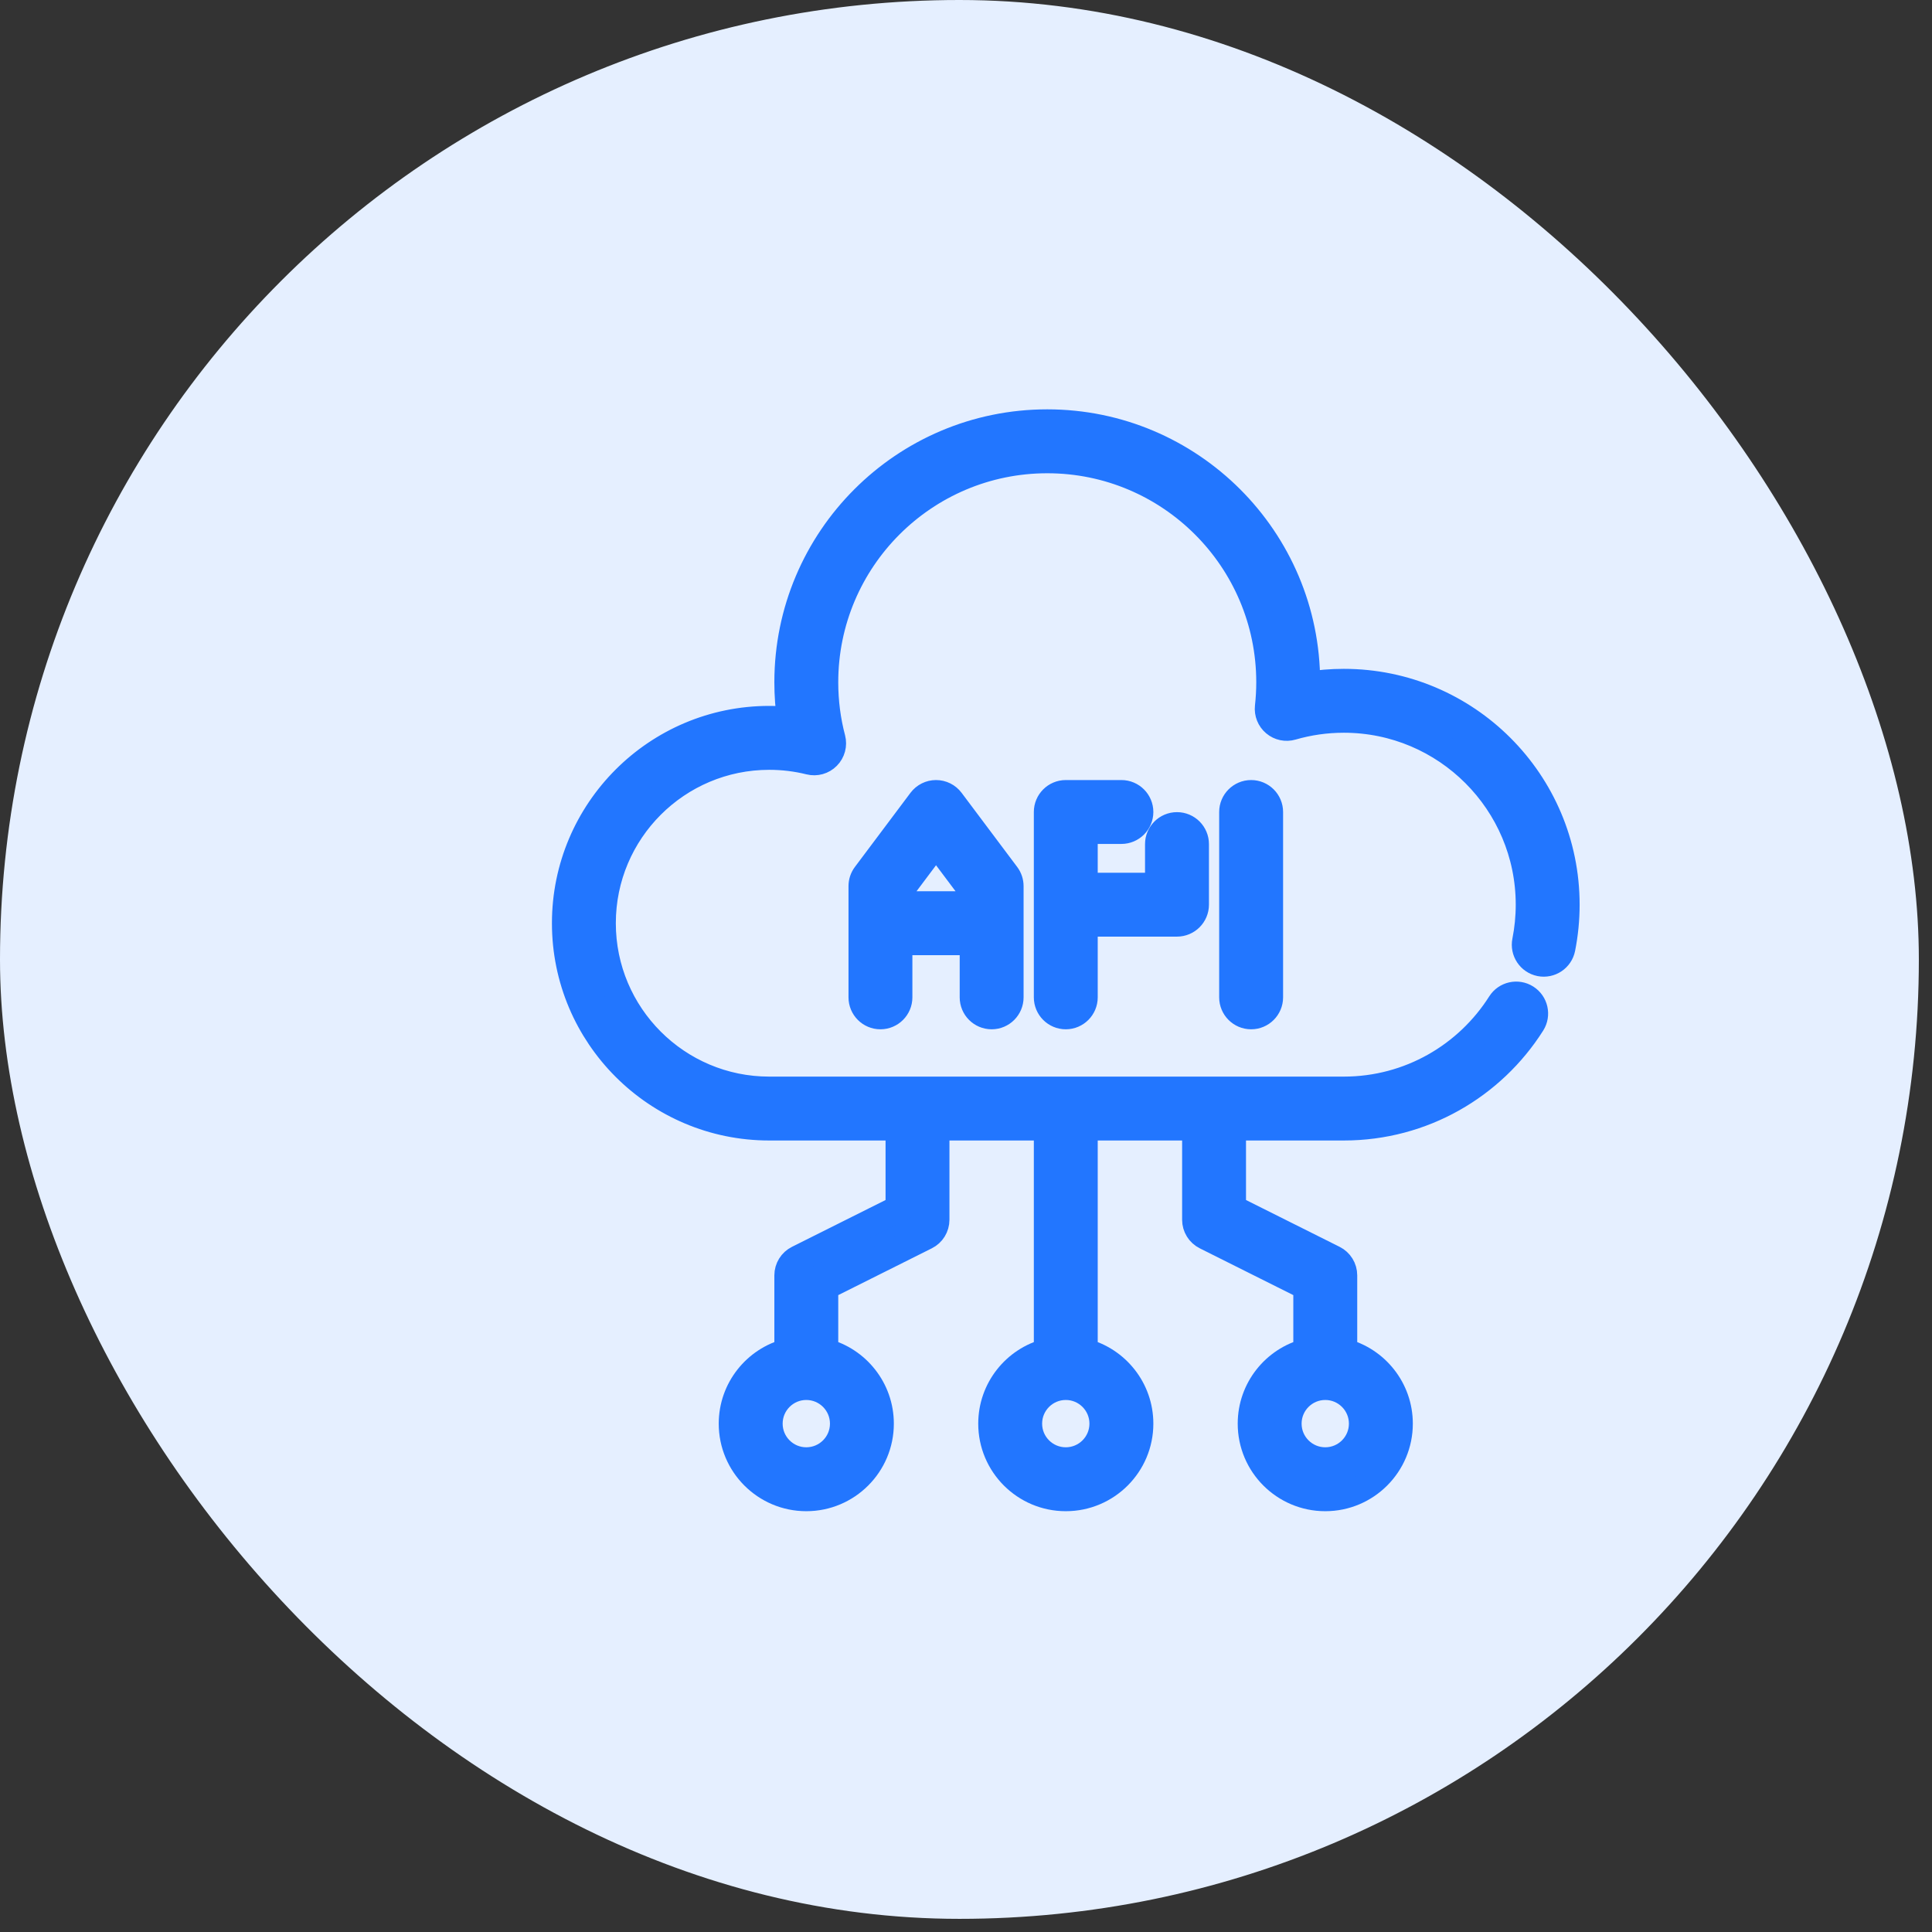
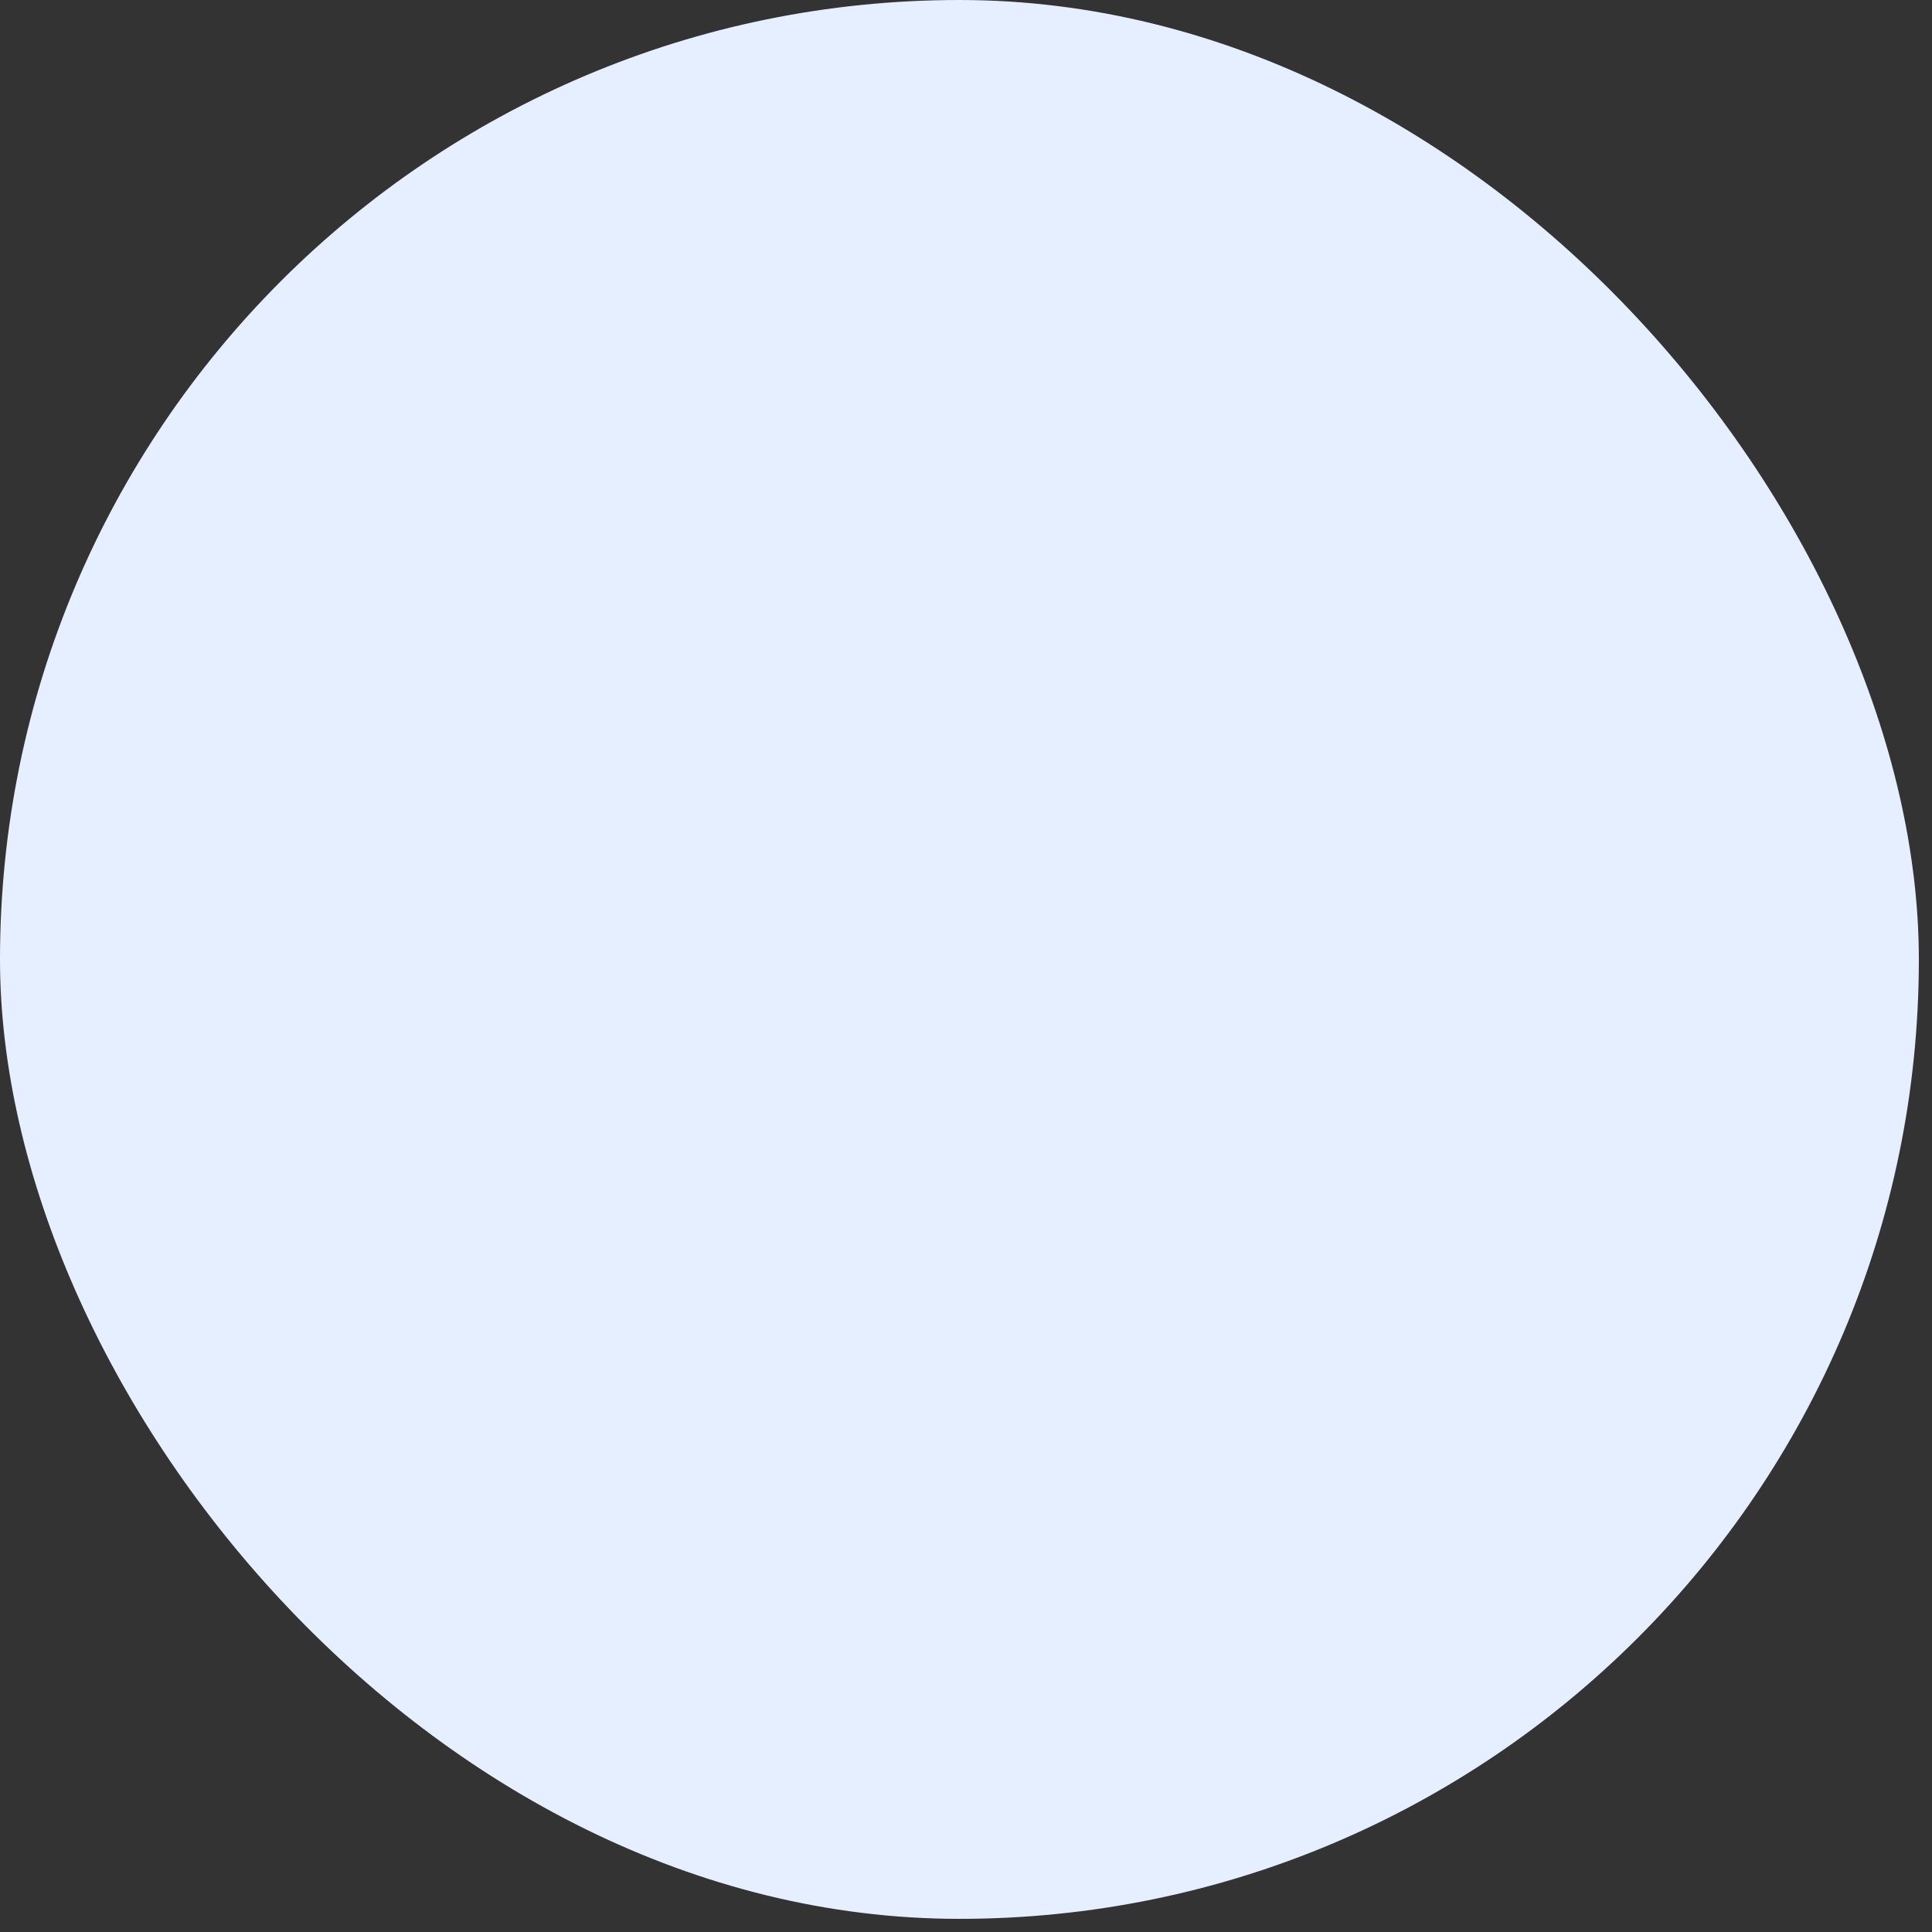
<svg xmlns="http://www.w3.org/2000/svg" width="72" height="72" viewBox="0 0 72 72" fill="none">
  <rect x="0" y="0" width="72" height="72" fill="#333333" stroke="none" />
  <rect width="71.51" height="71.51" rx="35.755" fill="#E5EFFF" />
  <g clip-path="url(#clip0_1964_48180)">
-     <path fill-rule="evenodd" clip-rule="evenodd" d="M33.502 42.003H28.667C24.474 42.003 21.069 38.599 21.069 34.405C21.069 30.212 24.474 26.807 28.667 26.807C28.936 26.807 29.2 26.821 29.462 26.848C29.393 26.384 29.358 25.909 29.358 25.426C29.358 20.088 33.691 15.755 39.028 15.755C44.365 15.755 48.698 20.088 48.698 25.426C48.698 25.464 48.698 25.502 48.697 25.54C49.147 25.465 49.608 25.426 50.08 25.426C54.654 25.426 58.368 29.14 58.368 33.714C58.368 34.272 58.313 34.816 58.208 35.343C58.134 35.716 57.77 35.959 57.396 35.885C57.022 35.81 56.779 35.446 56.854 35.072C56.941 34.633 56.987 34.179 56.987 33.714C56.987 29.902 53.892 26.807 50.08 26.807C49.409 26.807 48.76 26.903 48.146 27.081C47.925 27.146 47.685 27.096 47.509 26.947C47.332 26.799 47.241 26.572 47.266 26.343C47.299 26.042 47.317 25.736 47.317 25.426C47.317 20.851 43.603 17.137 39.028 17.137C34.453 17.137 30.739 20.851 30.739 25.426C30.739 26.152 30.832 26.856 31.009 27.527C31.07 27.763 31.003 28.015 30.831 28.188C30.66 28.361 30.41 28.432 30.173 28.372C29.691 28.252 29.186 28.189 28.667 28.189C25.236 28.189 22.45 30.974 22.45 34.405C22.45 37.836 25.236 40.622 28.667 40.622H50.08C52.537 40.622 54.695 39.336 55.92 37.402C56.123 37.08 56.551 36.984 56.873 37.188C57.195 37.392 57.291 37.819 57.087 38.141C55.617 40.462 53.027 42.003 50.08 42.003H45.935V45.03L49.698 46.912C49.932 47.028 50.08 47.267 50.08 47.529V50.379C51.271 50.686 52.152 51.769 52.152 53.055C52.152 54.58 50.914 55.818 49.389 55.818C47.864 55.818 46.626 54.58 46.626 53.055C46.626 51.769 47.507 50.686 48.698 50.379V47.956L44.936 46.074C44.702 45.958 44.554 45.719 44.554 45.457V42.003H40.409V50.379C41.6 50.686 42.482 51.769 42.482 53.055C42.482 54.58 41.244 55.818 39.719 55.818C38.194 55.818 36.956 54.58 36.956 53.055C36.956 51.769 37.837 50.686 39.028 50.379V42.003H34.883V45.457C34.883 45.719 34.736 45.958 34.502 46.074L30.739 47.956V50.379C31.93 50.686 32.811 51.769 32.811 53.055C32.811 54.58 31.573 55.818 30.048 55.818C28.523 55.818 27.285 54.58 27.285 53.055C27.285 51.769 28.167 50.686 29.358 50.379V47.529C29.358 47.267 29.506 47.028 29.74 46.912L33.502 45.03V42.003ZM49.389 51.673C48.626 51.673 48.007 52.292 48.007 53.055C48.007 53.818 48.626 54.436 49.389 54.436C50.151 54.436 50.77 53.818 50.77 53.055C50.77 52.292 50.151 51.673 49.389 51.673ZM39.719 51.673C38.956 51.673 38.337 52.292 38.337 53.055C38.337 53.818 38.956 54.436 39.719 54.436C40.481 54.436 41.1 53.818 41.1 53.055C41.1 52.292 40.481 51.673 39.719 51.673ZM30.048 51.673C29.286 51.673 28.667 52.292 28.667 53.055C28.667 53.818 29.286 54.436 30.048 54.436C30.811 54.436 31.43 53.818 31.43 53.055C31.43 52.292 30.811 51.673 30.048 51.673ZM32.121 37.168V33.024C32.121 32.874 32.169 32.729 32.259 32.609L34.331 29.846C34.462 29.672 34.666 29.57 34.883 29.57C35.101 29.57 35.306 29.672 35.436 29.846L37.508 32.609C37.598 32.729 37.646 32.874 37.646 33.024V37.168C37.646 37.549 37.337 37.859 36.956 37.859C36.574 37.859 36.265 37.549 36.265 37.168V35.096H33.502V37.168C33.502 37.549 33.193 37.859 32.811 37.859C32.43 37.859 32.121 37.549 32.121 37.168ZM36.265 33.714V33.254L34.883 31.412L33.502 33.254V33.714H36.265ZM40.409 33.024H43.172V31.457C43.172 31.076 43.482 30.766 43.863 30.766C44.244 30.766 44.554 31.076 44.554 31.457V33.714C44.554 34.096 44.244 34.405 43.863 34.405H40.409V37.168C40.409 37.549 40.099 37.859 39.719 37.859C39.337 37.859 39.028 37.549 39.028 37.168V30.261C39.028 29.88 39.337 29.57 39.719 29.57H41.791C42.172 29.57 42.482 29.88 42.482 30.261C42.482 30.642 42.172 30.951 41.791 30.951H40.409V33.024ZM45.935 30.261C45.935 29.88 46.245 29.57 46.626 29.57C47.007 29.57 47.317 29.88 47.317 30.261V37.168C47.317 37.549 47.007 37.859 46.626 37.859C46.245 37.859 45.935 37.549 45.935 37.168V30.261Z" fill="#2276FF" stroke="#2276FF" />
-   </g>
+     </g>
  <defs>
    <clipPath id="clip0_1964_48180">
      <rect width="42" height="42" fill="white" transform="translate(19 14.755)" />
    </clipPath>
  </defs>
</svg>